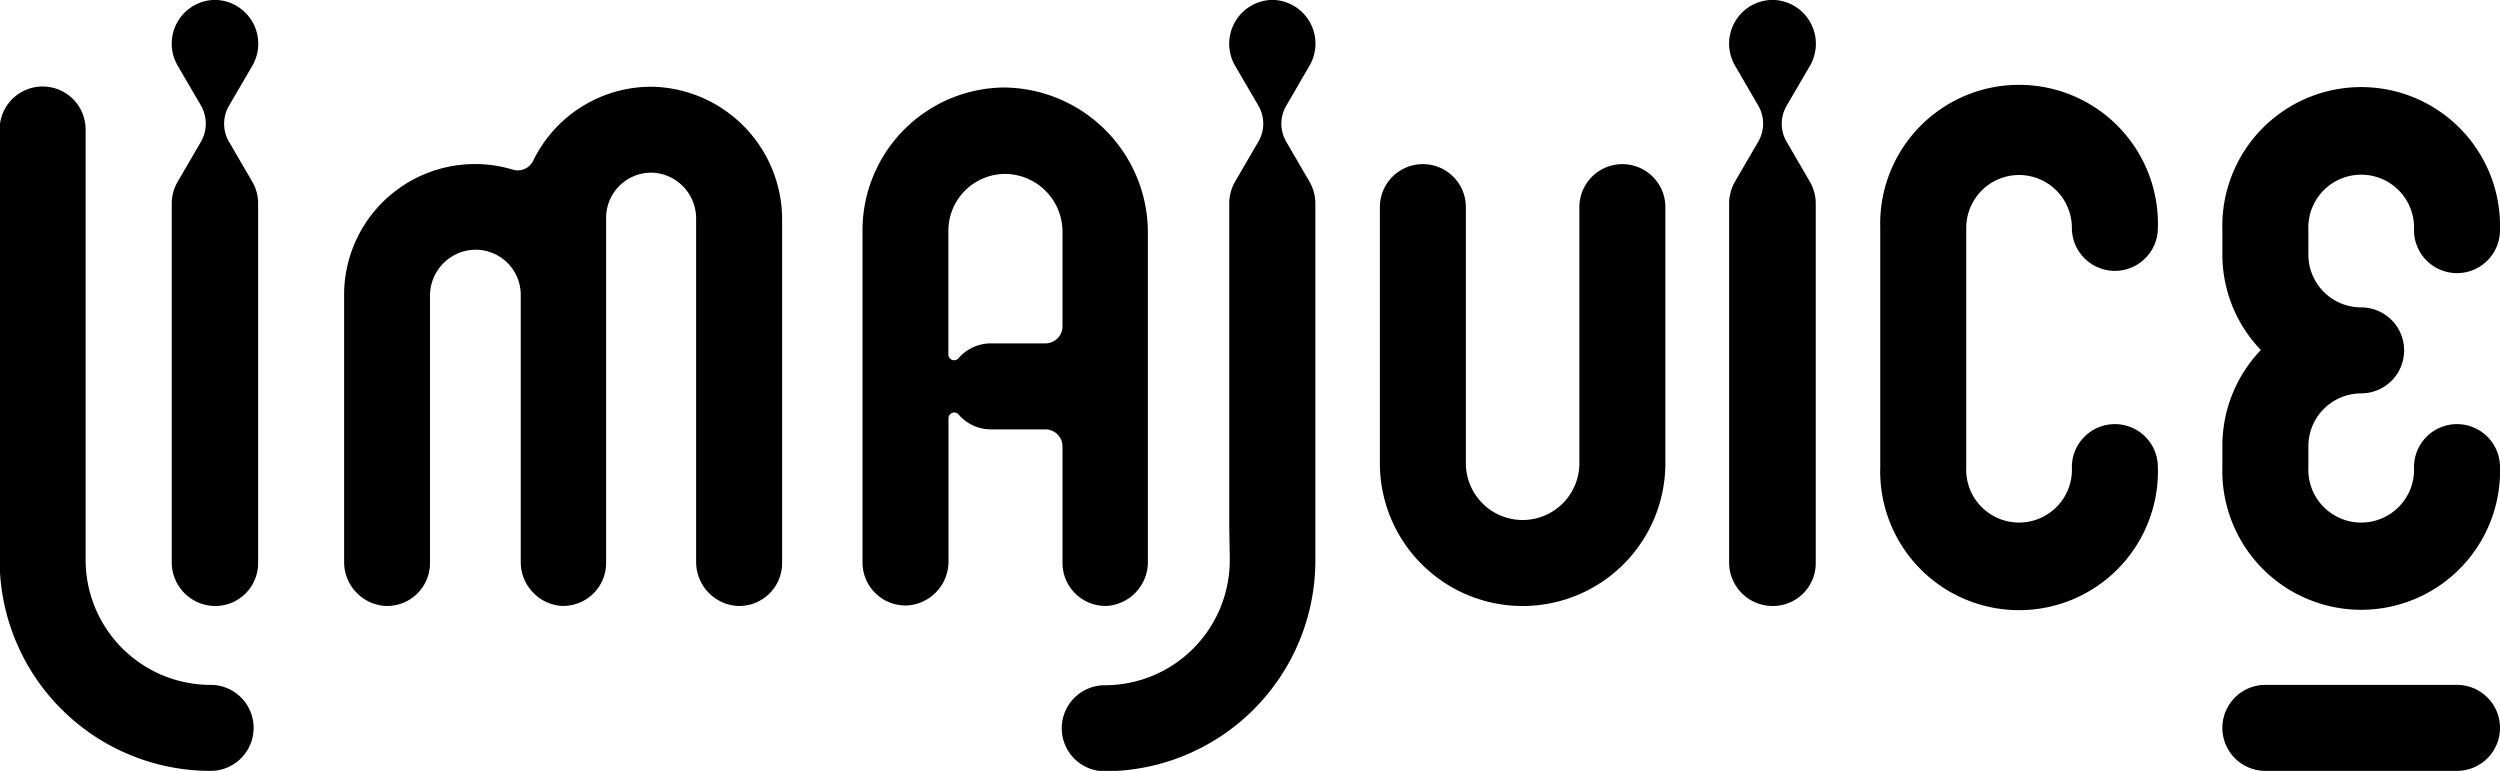
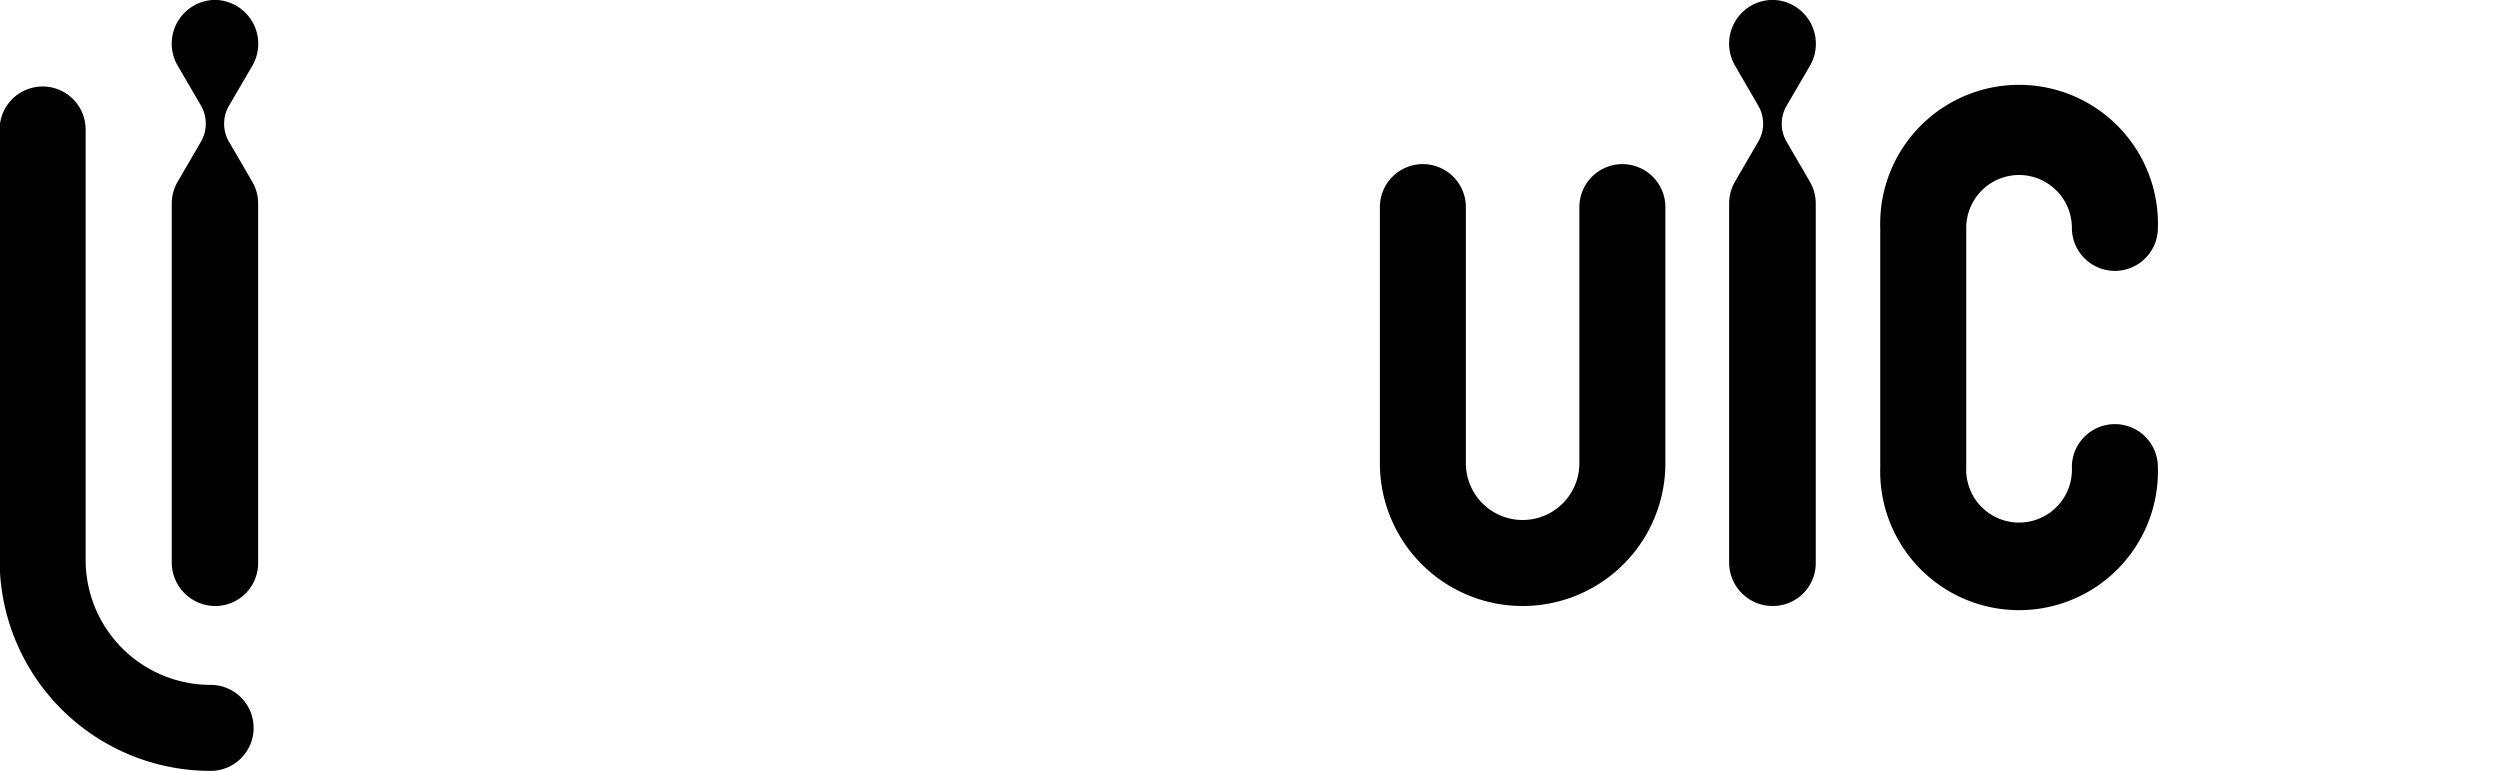
<svg xmlns="http://www.w3.org/2000/svg" viewBox="0 0 200 61.67">
  <g id="Camada_2" data-name="Camada 2">
    <g id="Camada_1-2" data-name="Camada 1">
-       <path d="M52.26,6.94a10.5,10.5,0,0,0-9.6,5.91,1.37,1.37,0,0,1-1.64.72A10.47,10.47,0,0,0,27.53,23.81V44.92a3.52,3.52,0,0,0,3.21,3.55A3.43,3.43,0,0,0,34.4,45V23.71A3.68,3.68,0,0,1,37.66,20a3.61,3.61,0,0,1,4,3.59V44.92a3.52,3.52,0,0,0,3.21,3.55A3.44,3.44,0,0,0,48.49,45V17.4a3.61,3.61,0,0,1,3.95-3.57,3.67,3.67,0,0,1,3.25,3.69v27.4a3.53,3.53,0,0,0,3.21,3.55A3.43,3.43,0,0,0,62.57,45V17.65A10.63,10.63,0,0,0,52.26,6.94Z" />
      <path d="M129.79,13.13a3.44,3.44,0,0,0-3.44,3.44V37.06a4.54,4.54,0,1,1-9.08,0V16.57a3.44,3.44,0,1,0-6.88,0V37.06a11.42,11.42,0,1,0,22.84,0V16.57A3.44,3.44,0,0,0,129.79,13.13Z" />
      <path d="M161.53,14a4.23,4.23,0,0,1,4.22,4.23,3.44,3.44,0,0,0,6.88,0,11.11,11.11,0,1,0-22.21,0V37.37a11.11,11.11,0,1,0,22.21,0,3.44,3.44,0,0,0-6.88,0,4.23,4.23,0,1,1-8.45,0V18.2A4.23,4.23,0,0,1,161.53,14Z" />
-       <path d="M196.56,33.93a3.44,3.44,0,0,0-3.44,3.44,4.23,4.23,0,1,1-8.45,0V35.7a4.23,4.23,0,0,1,4.22-4.23,3.44,3.44,0,1,0,0-6.88,4.22,4.22,0,0,1-4.22-4.23V18.41a4.23,4.23,0,1,1,8.45,0,3.44,3.44,0,0,0,6.88,0,11.11,11.11,0,1,0-22.21,0v1.95A11,11,0,0,0,180.87,28a11.07,11.07,0,0,0-3.08,7.67v1.67a11.11,11.11,0,1,0,22.21,0A3.44,3.44,0,0,0,196.56,33.93Z" />
      <path d="M16.85,54.79a10,10,0,0,1-10-10V10.36a3.44,3.44,0,0,0-6.88,0V44.82A16.87,16.87,0,0,0,16.85,61.67a3.44,3.44,0,0,0,0-6.88Z" />
-       <path d="M88.62,48.47a3.52,3.52,0,0,0,3.21-3.55V18.68A11.61,11.61,0,0,0,80.21,7,11.44,11.44,0,0,0,69,18.46V45a3.44,3.44,0,0,0,3.67,3.43,3.52,3.52,0,0,0,3.21-3.55V33.46a.46.46,0,0,1,.8-.31,3.4,3.4,0,0,0,2.61,1.2h4.3A1.37,1.37,0,0,1,85,35.72V45A3.44,3.44,0,0,0,88.62,48.47Zm-9.34-21a3.44,3.44,0,0,0-2.61,1.2.46.46,0,0,1-.8-.3V18.46a4.55,4.55,0,0,1,4.77-4.54A4.63,4.63,0,0,1,85,18.59V26.1a1.37,1.37,0,0,1-1.37,1.37Z" />
-       <path d="M196.56,54.79H181.23a3.44,3.44,0,1,0,0,6.88h15.33a3.44,3.44,0,0,0,0-6.88Z" />
      <path d="M20.65,16.24a3.42,3.42,0,0,0-.48-1.72l-1.85-3.18a2.85,2.85,0,0,1,0-2.88l1.85-3.17A3.51,3.51,0,0,0,17.4,0H17a3.5,3.5,0,0,0-2.77,5.28l1.85,3.17a2.9,2.9,0,0,1,0,2.88l-1.85,3.18a3.47,3.47,0,0,0-.49,1.74h0V45.05a3.49,3.49,0,0,0,3.49,3.43h0A3.43,3.43,0,0,0,20.65,45V16.24Z" />
      <path d="M145.26,16.24a3.52,3.52,0,0,0-.48-1.72l-1.85-3.18a2.85,2.85,0,0,1,0-2.88l1.85-3.17A3.51,3.51,0,0,0,142,0h-.41a3.5,3.5,0,0,0-2.77,5.28l1.84,3.17a2.85,2.85,0,0,1,0,2.88l-1.85,3.18a3.57,3.57,0,0,0-.48,1.74h0V45.05a3.48,3.48,0,0,0,3.48,3.43h0A3.43,3.43,0,0,0,145.26,45V16.24Z" />
-       <path d="M98.38,44.48v.34a10,10,0,0,1-10,10,3.44,3.44,0,1,0,0,6.88,16.87,16.87,0,0,0,16.85-16.85V16.24h0a3.52,3.52,0,0,0-.48-1.72l-1.85-3.18a2.85,2.85,0,0,1,0-2.88l1.84-3.17A3.5,3.5,0,0,0,102,0h-.41a3.51,3.51,0,0,0-2.77,5.28l1.85,3.17a2.85,2.85,0,0,1,0,2.88l-1.85,3.18a3.46,3.46,0,0,0-.48,1.74h0V42.19Z" />
    </g>
  </g>
</svg>